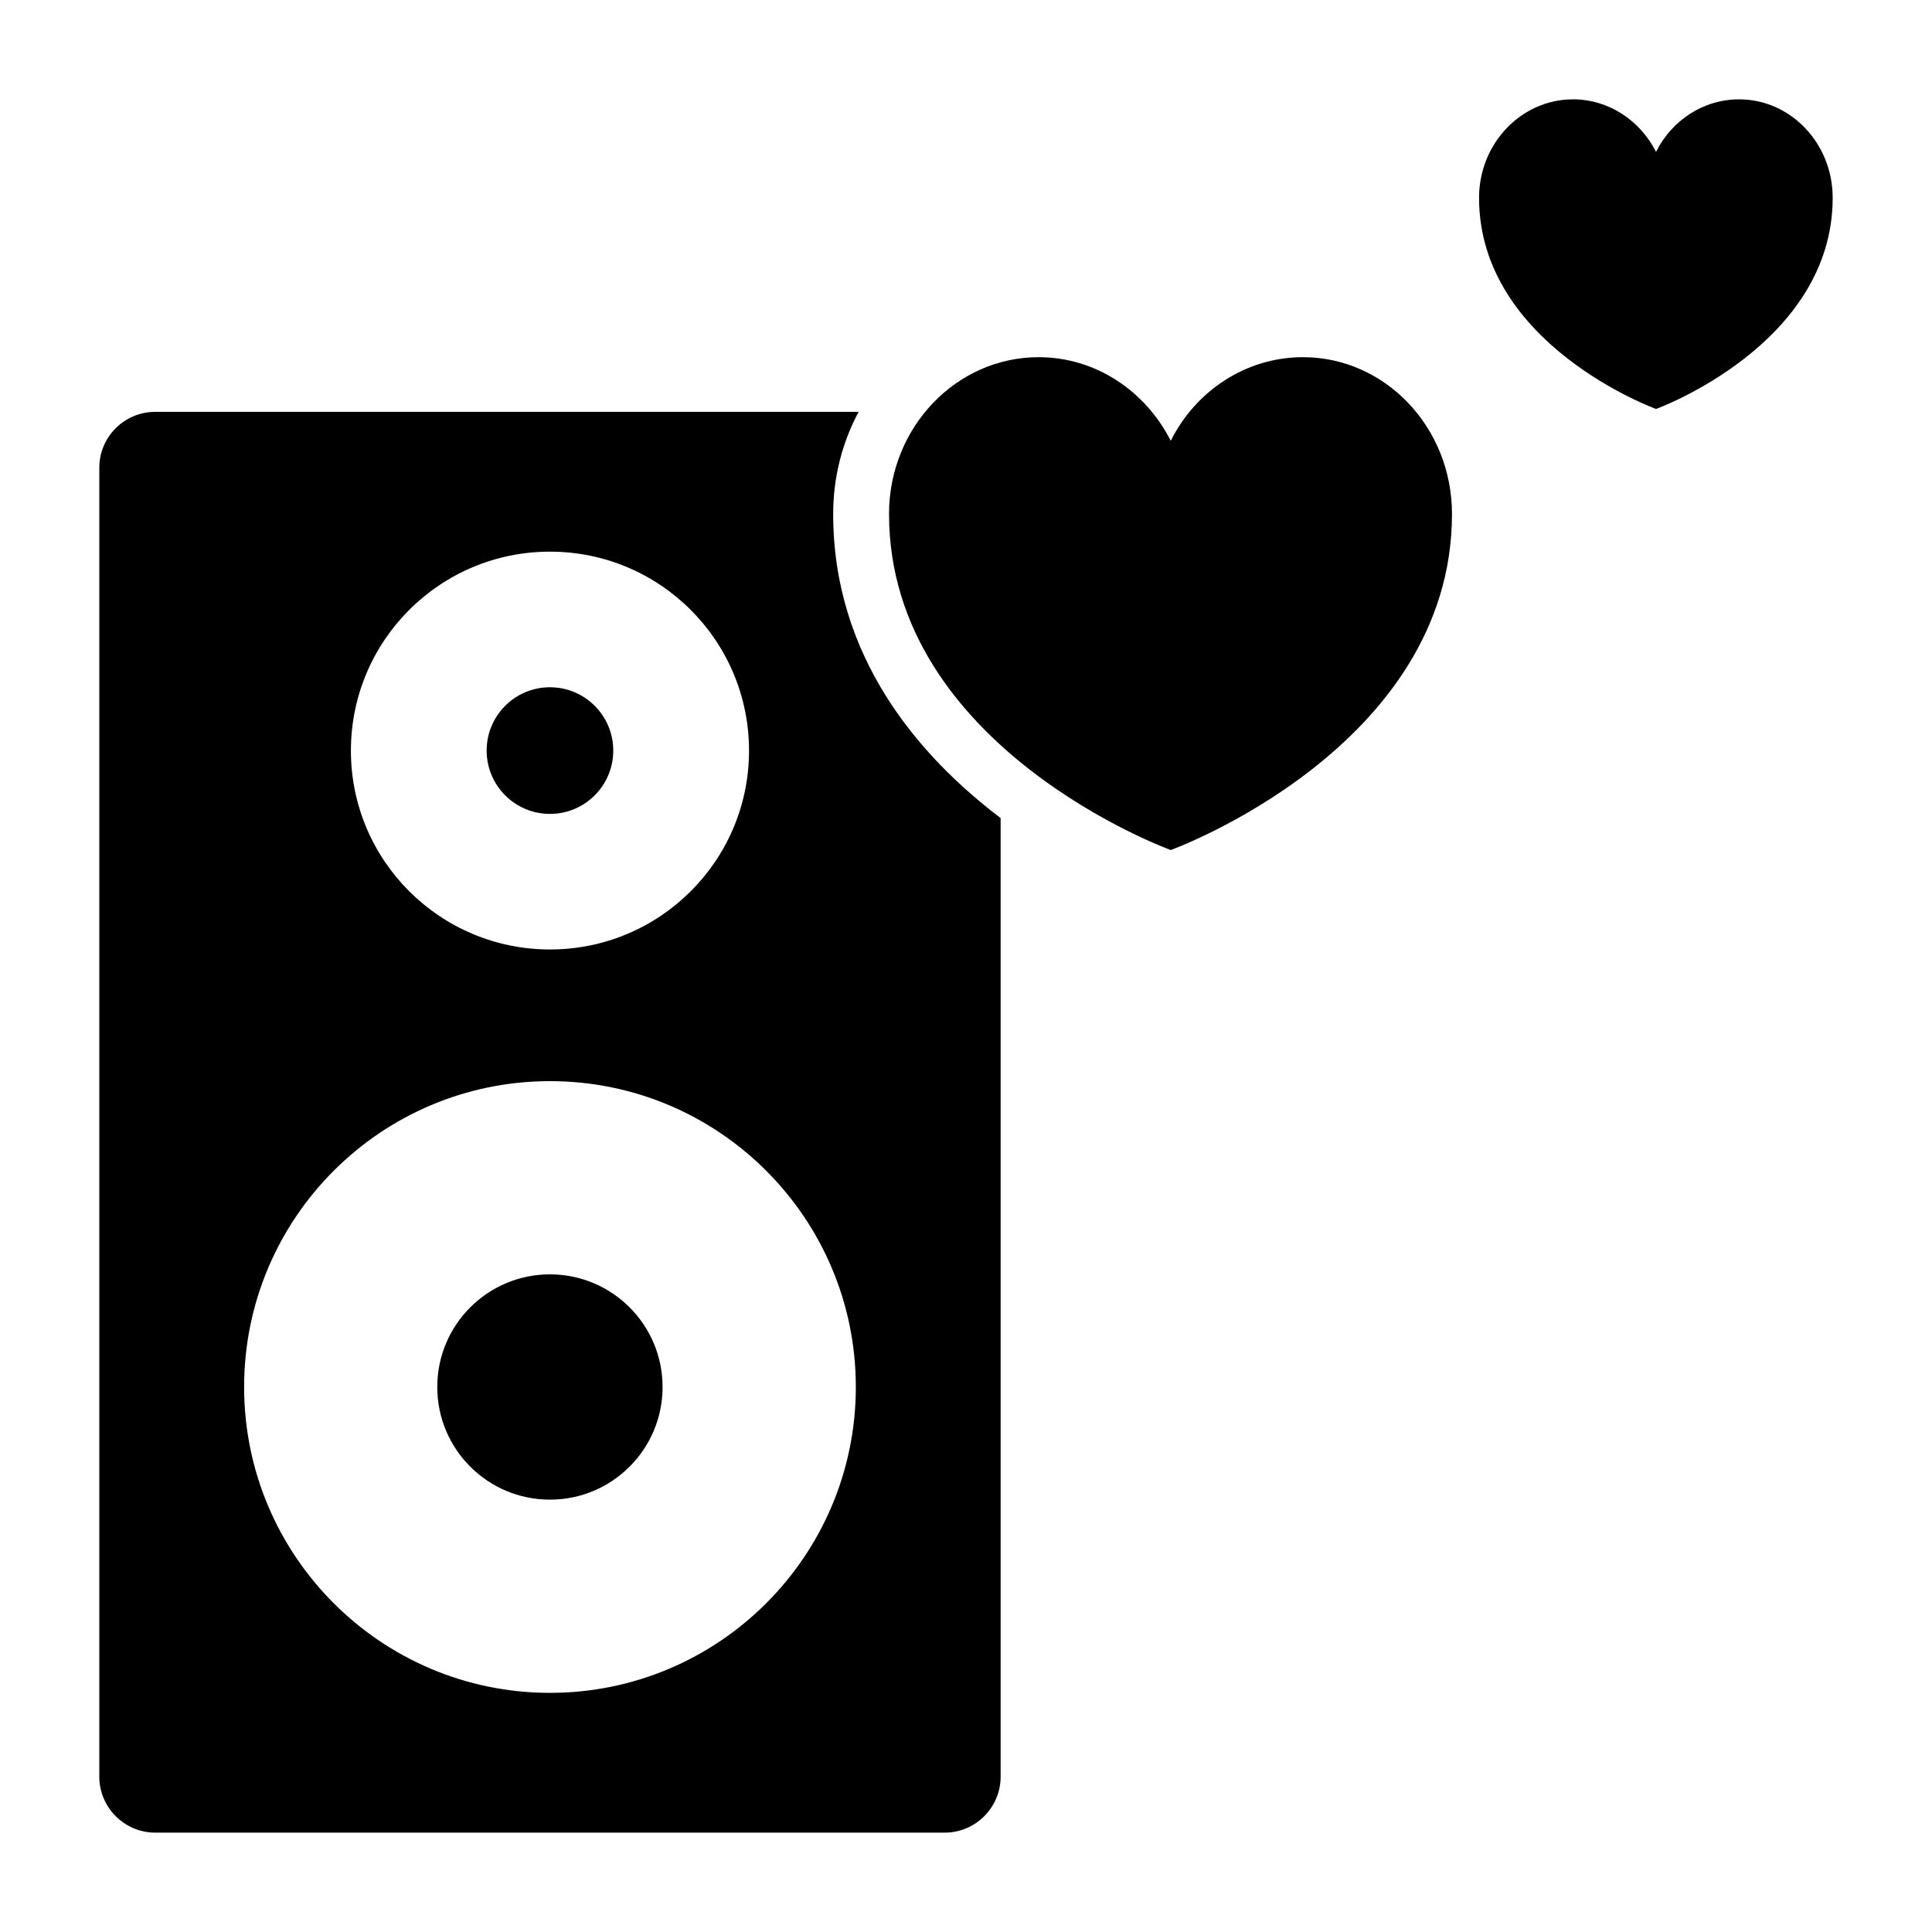
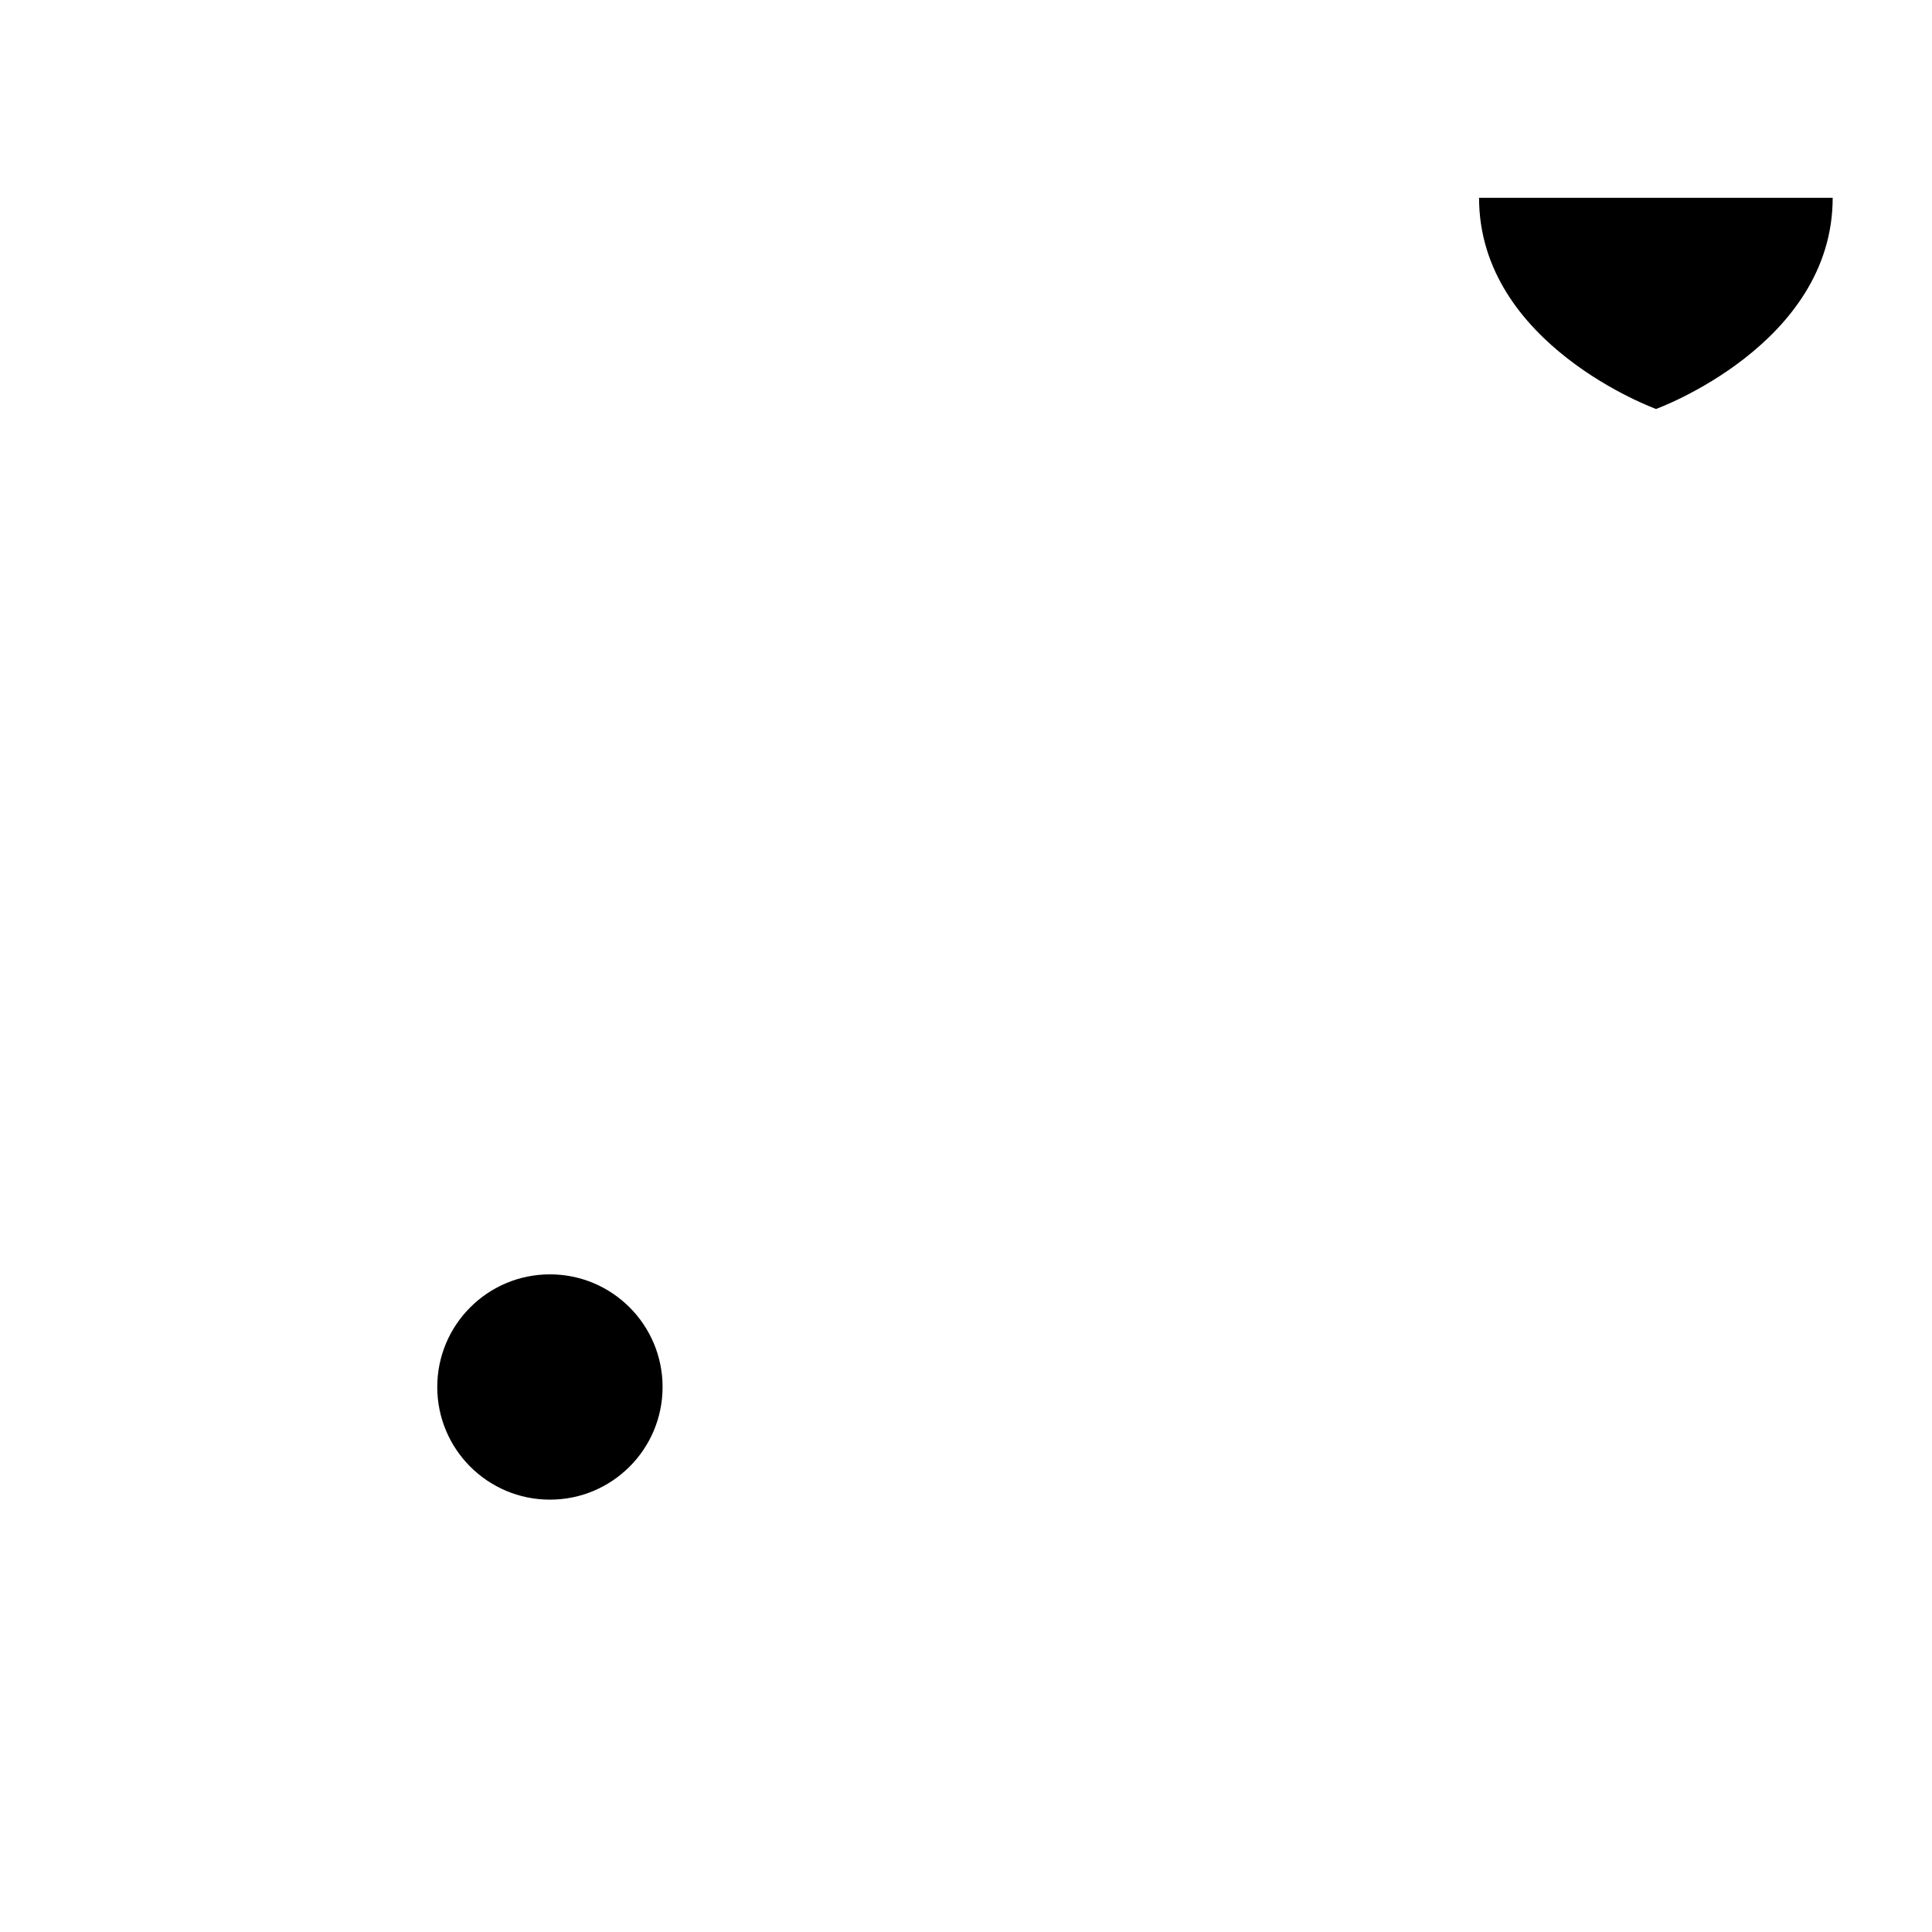
<svg xmlns="http://www.w3.org/2000/svg" fill="#000000" width="800px" height="800px" version="1.1" viewBox="144 144 512 512">
  <g>
-     <path d="m364.8 280.19c0-9.781 2.445-19.039 6.742-27.043h-186.41c-8.152 0-14.816 6.594-14.816 14.816v346.89c0 8.148 6.668 14.816 14.816 14.816h209.23c8.152 0 14.816-6.668 14.816-14.816v-254.05c-21.781-16.52-44.379-42.746-44.379-80.609zm-75.051 10.004c29.117 0 52.75 23.559 52.75 52.75 0 29.117-23.633 52.676-52.75 52.676-29.117 0-52.754-23.559-52.754-52.676 0-29.191 23.637-52.75 52.754-52.75zm0 302.43c-44.75 0-81.055-36.305-81.055-81.055s36.305-81.055 81.055-81.055 81.055 36.305 81.055 81.055-36.305 81.055-81.055 81.055z" />
-     <path d="m306.52 342.91c0 9.27-7.512 16.781-16.781 16.781s-16.773-7.512-16.773-16.781c0-9.262 7.504-16.781 16.773-16.781 9.266 0 16.781 7.519 16.781 16.781z" />
    <path d="m319.59 511.57c0 16.492-13.367 29.852-29.852 29.852-16.492 0-29.859-13.359-29.859-29.852 0-16.492 13.367-29.852 29.859-29.852 16.484 0 29.852 13.359 29.852 29.852z" />
-     <path d="m528.79 280.2c0 62.043-74.527 89.07-74.527 89.07s-74.66-27.027-74.66-89.07c0-22.91 17.789-41.543 39.645-41.543 15.129 0 28.297 8.949 35.016 22.16 6.586-13.211 19.895-22.16 35.023-22.16 21.855 0 39.504 18.633 39.504 41.543z" />
-     <path d="m629.68 196.42c0 38.98-46.809 55.961-46.809 55.961s-46.906-16.98-46.906-55.961c0-14.379 11.172-26.094 24.902-26.094 9.504 0 17.773 5.617 22.004 13.922 4.133-8.309 12.492-13.922 21.996-13.922 13.723 0 24.812 11.711 24.812 26.094z" />
+     <path d="m629.68 196.42c0 38.98-46.809 55.961-46.809 55.961s-46.906-16.98-46.906-55.961z" />
  </g>
</svg>